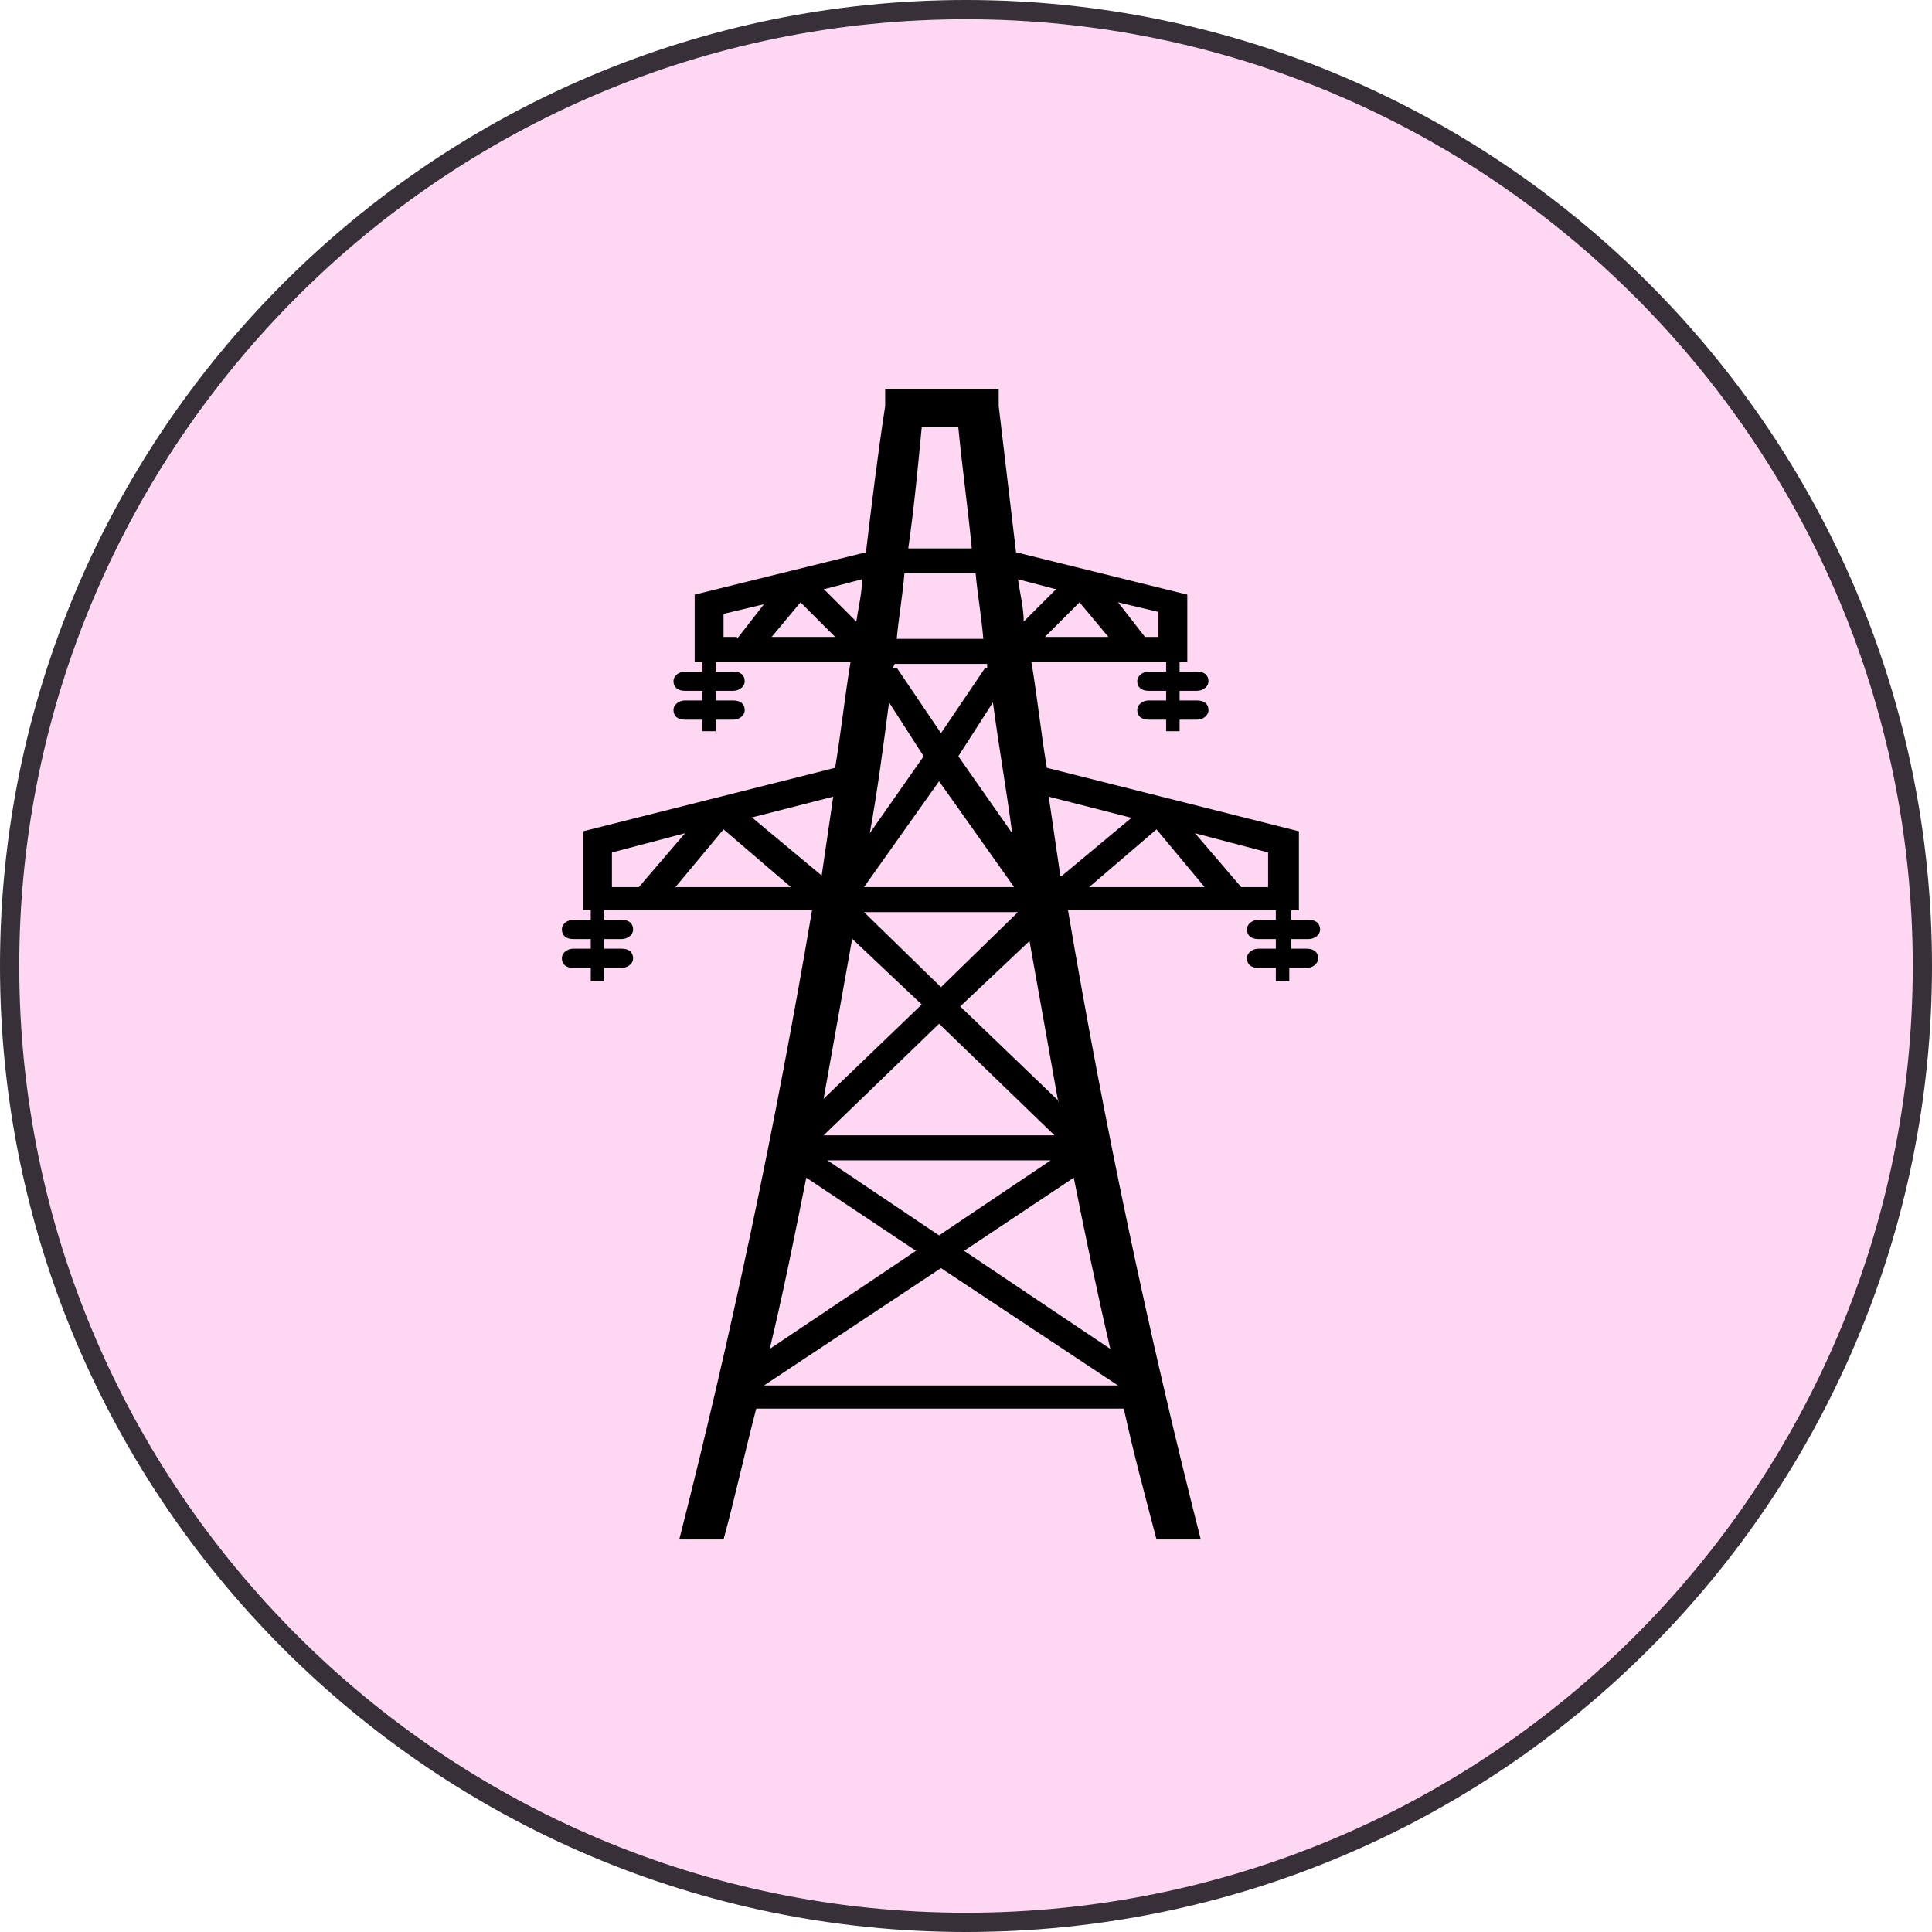
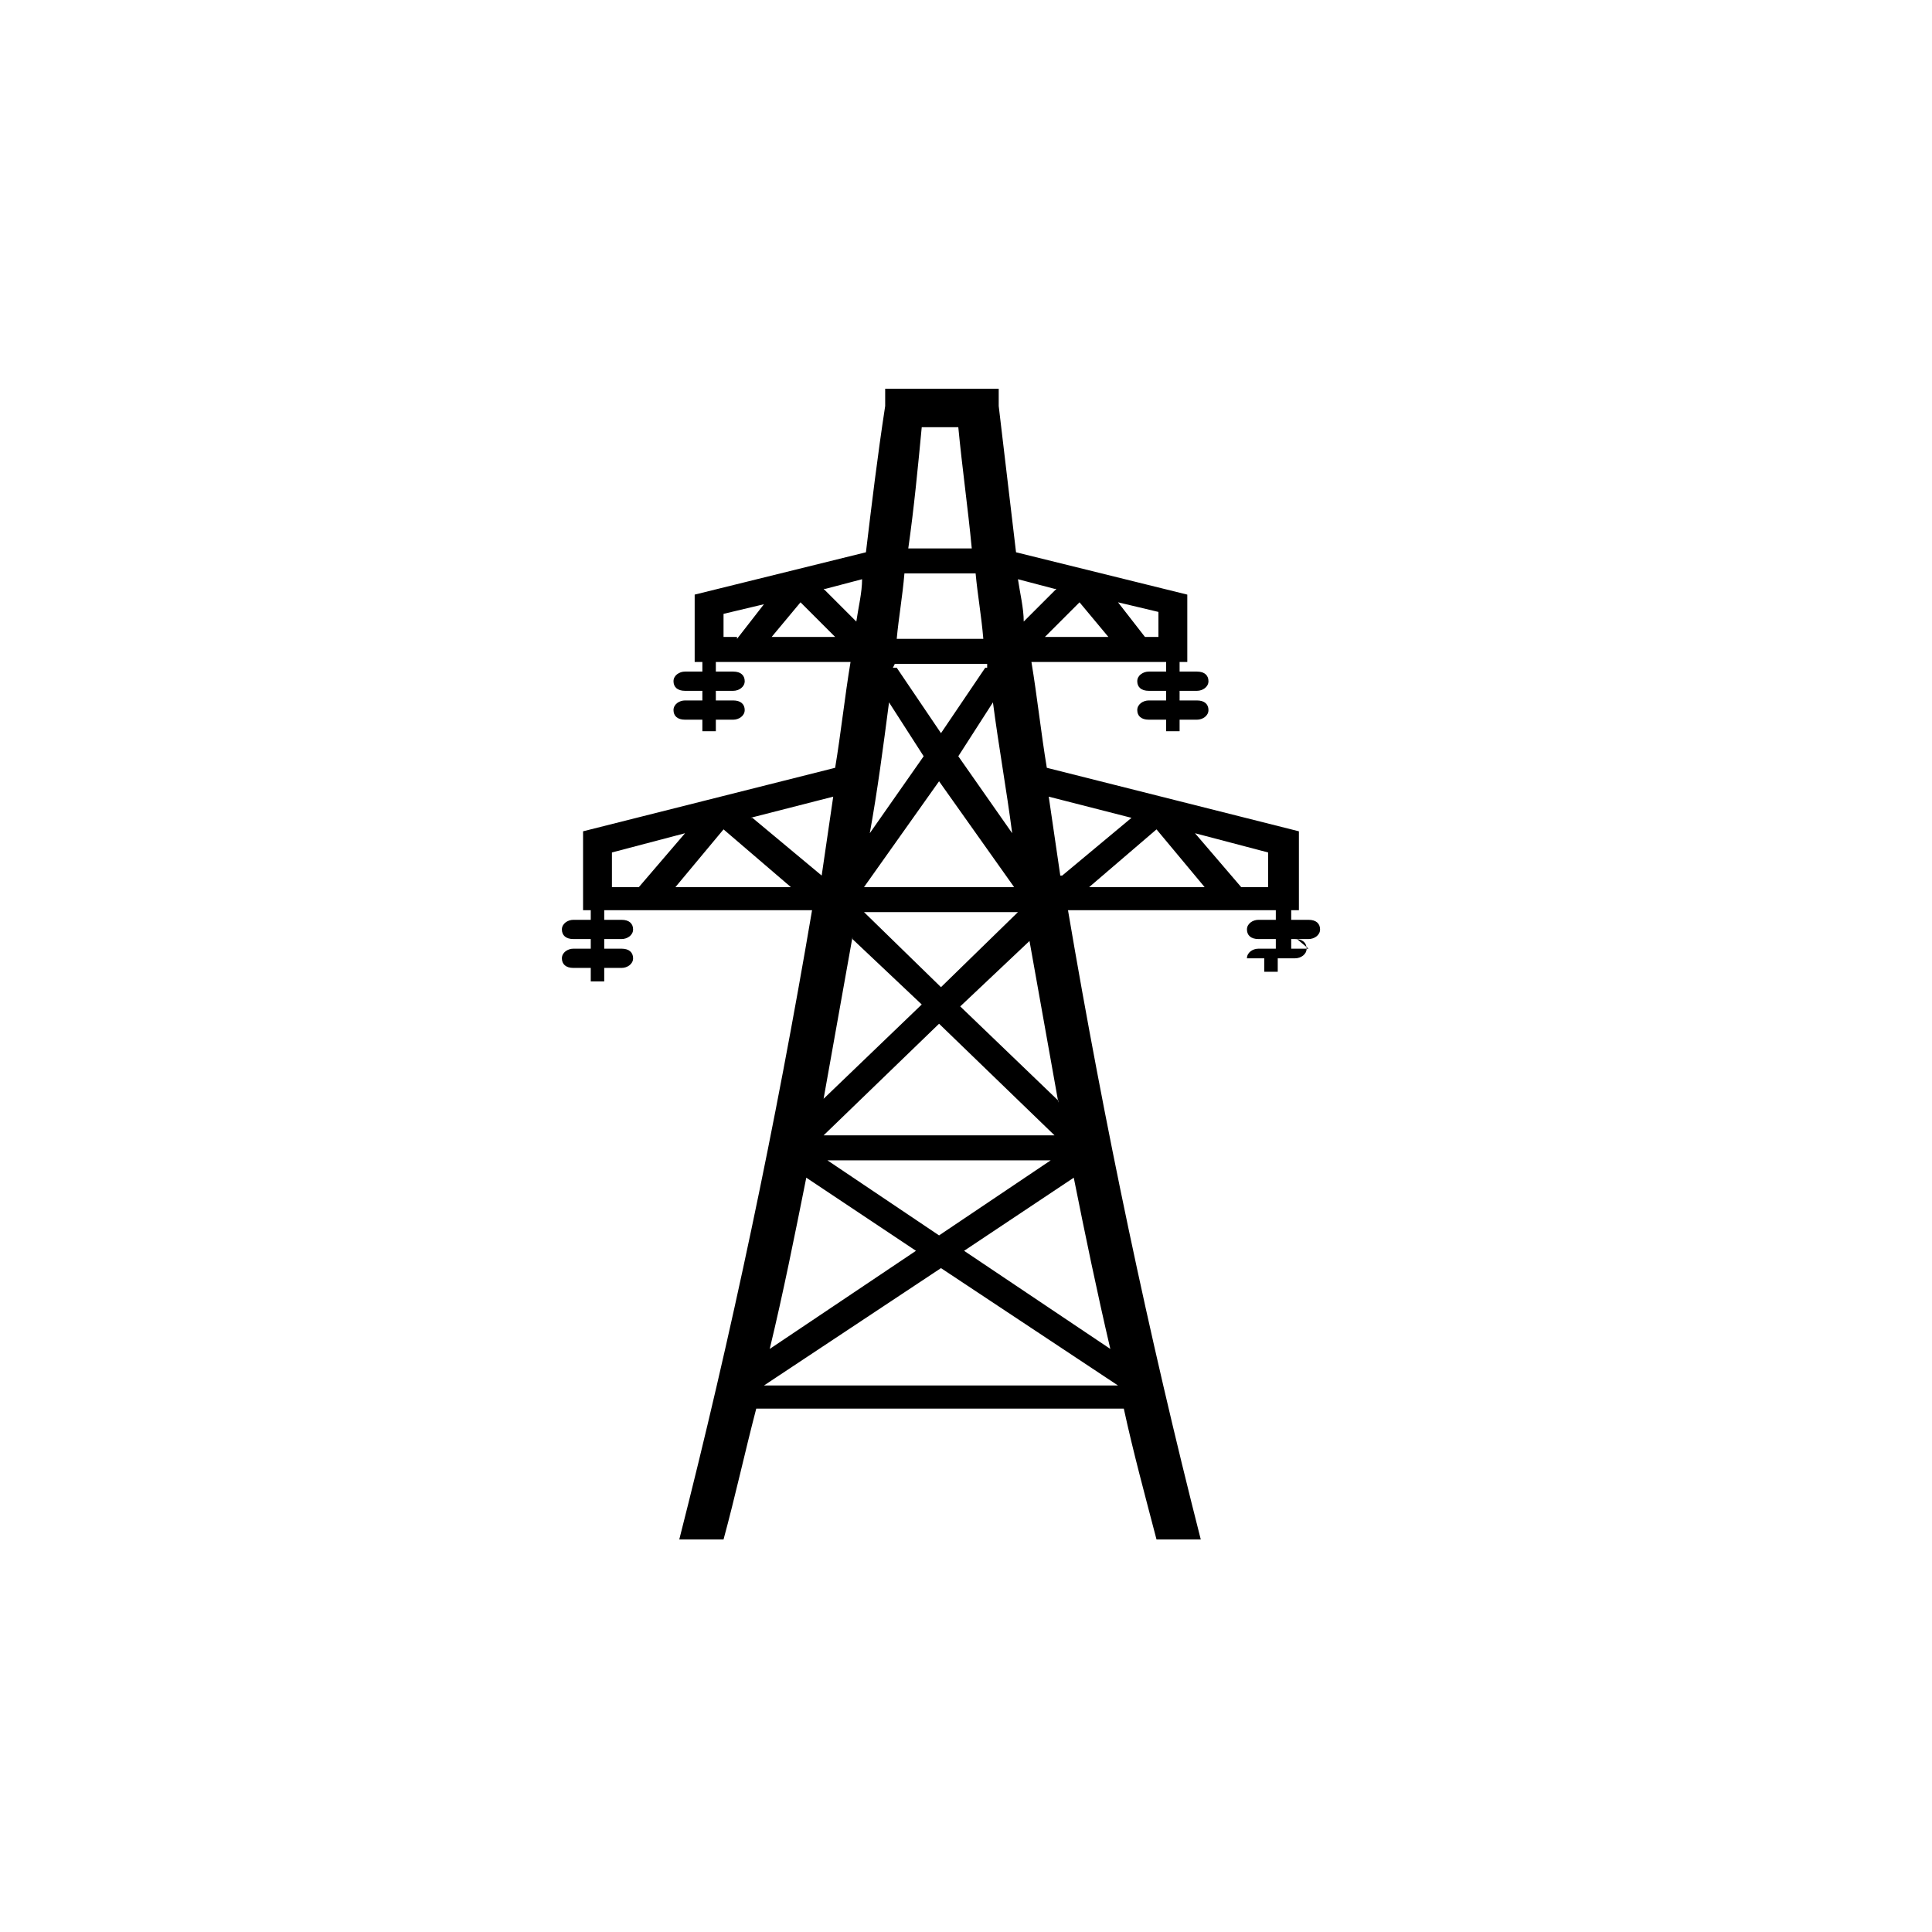
<svg xmlns="http://www.w3.org/2000/svg" id="layer" viewBox="0 0 100.4 100.4">
  <defs>
    <style>
      .cls-1 {
        fill: #fed7f2;
        stroke: #383038;
        stroke-miterlimit: 10;
      }

      .cls-2 {
        fill-rule: evenodd;
      }
    </style>
  </defs>
-   <path class="cls-1" d="M50.2,99.9c27.5,0,49.7-22.3,49.7-49.7S77.6.5,50.2.5.5,22.8.5,50.2s22.3,49.7,49.7,49.7" />
-   <path class="cls-2" d="M68,49.3h-.9v-.5h.9c.3,0,.6-.2.6-.5s-.2-.5-.6-.5h-.9v-.5h.4v-4.1l-13.1-3.3c-.3-1.8-.5-3.7-.8-5.5h7v.5h-.9c-.3,0-.6.2-.6.5s.2.5.6.5h.9v.5h-.9c-.3,0-.6.2-.6.5s.2.5.6.5h.9v.6h.7v-.6h.9c.3,0,.6-.2.6-.5s-.2-.5-.6-.5h-.9v-.5h.9c.3,0,.6-.2.6-.5s-.2-.5-.6-.5h-.9v-.5h.4v-3.5l-8.9-2.2c-.3-2.5-.6-5.1-.9-7.6v-.9h-5.9v.9c-.4,2.6-.7,5.1-1,7.6l-8.9,2.2v3.5h.4v.5h-.9c-.3,0-.6.2-.6.5s.2.5.6.5h.9v.5h-.9c-.3,0-.6.2-.6.5s.2.5.6.5h.9v.6h.7v-.6h.9c.3,0,.6-.2.6-.5s-.2-.5-.6-.5h-.9v-.5h.9c.3,0,.6-.2.6-.5s-.2-.5-.6-.5h-.9v-.5h7c-.3,1.8-.5,3.7-.8,5.5l-13.1,3.3v4.1h.4v.5h-.9c-.3,0-.6.2-.6.5s.2.5.6.5h.9v.5h-.9c-.3,0-.6.2-.6.5s.2.5.6.5h.9v.7h.7v-.7h.9c.3,0,.6-.2.6-.5s-.2-.5-.6-.5h-.9v-.5h.9c.3,0,.6-.2.6-.5s-.2-.5-.6-.5h-.9v-.5h10.8c-1.9,11.2-4.2,22.1-6.9,32.7h2.3c.6-2.2,1.1-4.5,1.7-6.8h19.1c.5,2.3,1.1,4.5,1.7,6.8h2.3c-2.7-10.6-5-21.5-6.9-32.7h10.8v.5h-.9c-.3,0-.6.2-.6.5s.2.5.6.5h.9v.5h-.9c-.3,0-.6.2-.6.5s.2.5.6.5h.9v.7h.7v-.7h.9c.3,0,.6-.2.6-.5s-.2-.5-.6-.5h.1ZM55,57.2l-5.1-4.9,3.6-3.4c.5,2.8,1,5.6,1.5,8.4v-.1ZM42.8,59l6-5.8,6,5.8h-12.1.1ZM54.6,60.3l-5.8,3.9-5.8-3.9h11.6ZM60.2,31.9v1.2h-.7l-1.4-1.8,2.1.5v.1ZM57.6,33.1h-3.3l1.8-1.8,1.5,1.8ZM54.9,30.6l-1.7,1.7c0-.7-.2-1.5-.3-2.2l1.9.5h.1ZM52.6,43.3l-2.8-4,1.8-2.8c.3,2.3.7,4.5,1,6.8ZM48,22.2h1.8c.2,2.1.5,4.2.7,6.3h-3.3c.3-2.1.5-4.2.7-6.3h.1ZM47.1,29.8h3.6c.1,1.1.3,2.2.4,3.4h-4.5c.1-1.1.3-2.2.4-3.4h.1ZM46.5,34.5h4.8v.2h-.1l-2.3,3.4-2.3-3.4h-.2l.1-.2ZM46.2,36.5l1.8,2.8-2.8,4c.4-2.2.7-4.5,1-6.8ZM48.8,40.6h0l3.9,5.5h-7.8l3.9-5.5ZM52.9,47.4l-4,3.9h0l-4-3.9h8.1-.1ZM38.3,33.1h-.7v-1.2l2.1-.5-1.4,1.8v-.1ZM40.1,33.1l1.5-1.8,1.8,1.8h-3.3ZM42.9,30.6l1.9-.5c0,.7-.2,1.5-.3,2.2l-1.7-1.7h.1ZM44.3,48.8l3.6,3.4-5.1,4.9c.5-2.8,1-5.6,1.5-8.4v.1ZM31.8,46.1v-1.8l3.8-1-2.4,2.8h-1.4ZM35.1,46.1l2.5-3,3.5,3h-6.1.1ZM39,42.5l4.3-1.1c-.2,1.4-.4,2.7-.6,4.1l-3.6-3h-.1ZM41.9,61.2l5.7,3.8-7.6,5.1c.7-2.9,1.3-5.9,1.9-8.9h0ZM39.7,72l9.2-6.1h0l9.2,6.1h-18.4,0ZM55.8,61.2c.6,3,1.2,5.9,1.9,8.9l-7.6-5.1,5.7-3.8h0ZM55.1,45.5c-.2-1.4-.4-2.7-.6-4.1l4.3,1.1-3.6,3h-.1ZM56.6,46.1l3.5-3,2.5,3h-6.1.1ZM65.9,46.1h-1.4l-2.4-2.8,3.8,1v1.8Z" />
+   <path class="cls-2" d="M68,49.3h-.9v-.5h.9c.3,0,.6-.2.6-.5s-.2-.5-.6-.5h-.9v-.5h.4v-4.1l-13.1-3.3c-.3-1.8-.5-3.7-.8-5.5h7v.5h-.9c-.3,0-.6.2-.6.5s.2.5.6.5h.9v.5h-.9c-.3,0-.6.2-.6.5s.2.5.6.5h.9v.6h.7v-.6h.9c.3,0,.6-.2.6-.5s-.2-.5-.6-.5h-.9v-.5h.9c.3,0,.6-.2.6-.5s-.2-.5-.6-.5h-.9v-.5h.4v-3.5l-8.9-2.2c-.3-2.5-.6-5.1-.9-7.6v-.9h-5.9v.9c-.4,2.6-.7,5.1-1,7.6l-8.9,2.2v3.5h.4v.5h-.9c-.3,0-.6.2-.6.5s.2.5.6.5h.9v.5h-.9c-.3,0-.6.2-.6.5s.2.5.6.5h.9v.6h.7v-.6h.9c.3,0,.6-.2.6-.5s-.2-.5-.6-.5h-.9v-.5h.9c.3,0,.6-.2.6-.5s-.2-.5-.6-.5h-.9v-.5h7c-.3,1.8-.5,3.7-.8,5.5l-13.1,3.3v4.1h.4v.5h-.9c-.3,0-.6.2-.6.5s.2.5.6.5h.9v.5h-.9c-.3,0-.6.2-.6.5s.2.5.6.5h.9v.7h.7v-.7h.9c.3,0,.6-.2.6-.5s-.2-.5-.6-.5h-.9v-.5h.9c.3,0,.6-.2.6-.5s-.2-.5-.6-.5h-.9v-.5h10.8c-1.9,11.2-4.2,22.1-6.9,32.7h2.3c.6-2.2,1.1-4.5,1.7-6.8h19.1c.5,2.3,1.1,4.5,1.7,6.8h2.3c-2.7-10.6-5-21.5-6.9-32.7h10.8v.5h-.9c-.3,0-.6.2-.6.5s.2.5.6.5h.9v.5h-.9c-.3,0-.6.2-.6.5h.9v.7h.7v-.7h.9c.3,0,.6-.2.6-.5s-.2-.5-.6-.5h.1ZM55,57.2l-5.1-4.9,3.6-3.4c.5,2.8,1,5.6,1.5,8.4v-.1ZM42.8,59l6-5.8,6,5.8h-12.1.1ZM54.6,60.3l-5.8,3.9-5.8-3.9h11.6ZM60.2,31.9v1.2h-.7l-1.4-1.8,2.1.5v.1ZM57.6,33.1h-3.3l1.8-1.8,1.5,1.8ZM54.9,30.6l-1.7,1.7c0-.7-.2-1.5-.3-2.2l1.9.5h.1ZM52.6,43.3l-2.8-4,1.8-2.8c.3,2.3.7,4.5,1,6.8ZM48,22.2h1.8c.2,2.1.5,4.2.7,6.3h-3.3c.3-2.1.5-4.2.7-6.3h.1ZM47.1,29.8h3.6c.1,1.1.3,2.2.4,3.4h-4.5c.1-1.1.3-2.2.4-3.4h.1ZM46.5,34.5h4.8v.2h-.1l-2.3,3.4-2.3-3.4h-.2l.1-.2ZM46.2,36.5l1.8,2.8-2.8,4c.4-2.2.7-4.5,1-6.8ZM48.8,40.6h0l3.9,5.5h-7.8l3.9-5.5ZM52.9,47.4l-4,3.9h0l-4-3.9h8.1-.1ZM38.3,33.1h-.7v-1.2l2.1-.5-1.4,1.8v-.1ZM40.1,33.1l1.5-1.8,1.8,1.8h-3.3ZM42.9,30.6l1.9-.5c0,.7-.2,1.5-.3,2.2l-1.7-1.7h.1ZM44.3,48.8l3.6,3.4-5.1,4.9c.5-2.8,1-5.6,1.5-8.4v.1ZM31.8,46.1v-1.8l3.8-1-2.4,2.8h-1.4ZM35.1,46.1l2.5-3,3.5,3h-6.1.1ZM39,42.5l4.3-1.1c-.2,1.4-.4,2.7-.6,4.1l-3.6-3h-.1ZM41.9,61.2l5.7,3.8-7.6,5.1c.7-2.9,1.3-5.9,1.9-8.9h0ZM39.7,72l9.2-6.1h0l9.2,6.1h-18.4,0ZM55.8,61.2c.6,3,1.2,5.9,1.9,8.9l-7.6-5.1,5.7-3.8h0ZM55.1,45.5c-.2-1.4-.4-2.7-.6-4.1l4.3,1.1-3.6,3h-.1ZM56.6,46.1l3.5-3,2.5,3h-6.1.1ZM65.9,46.1h-1.4l-2.4-2.8,3.8,1v1.8Z" />
</svg>